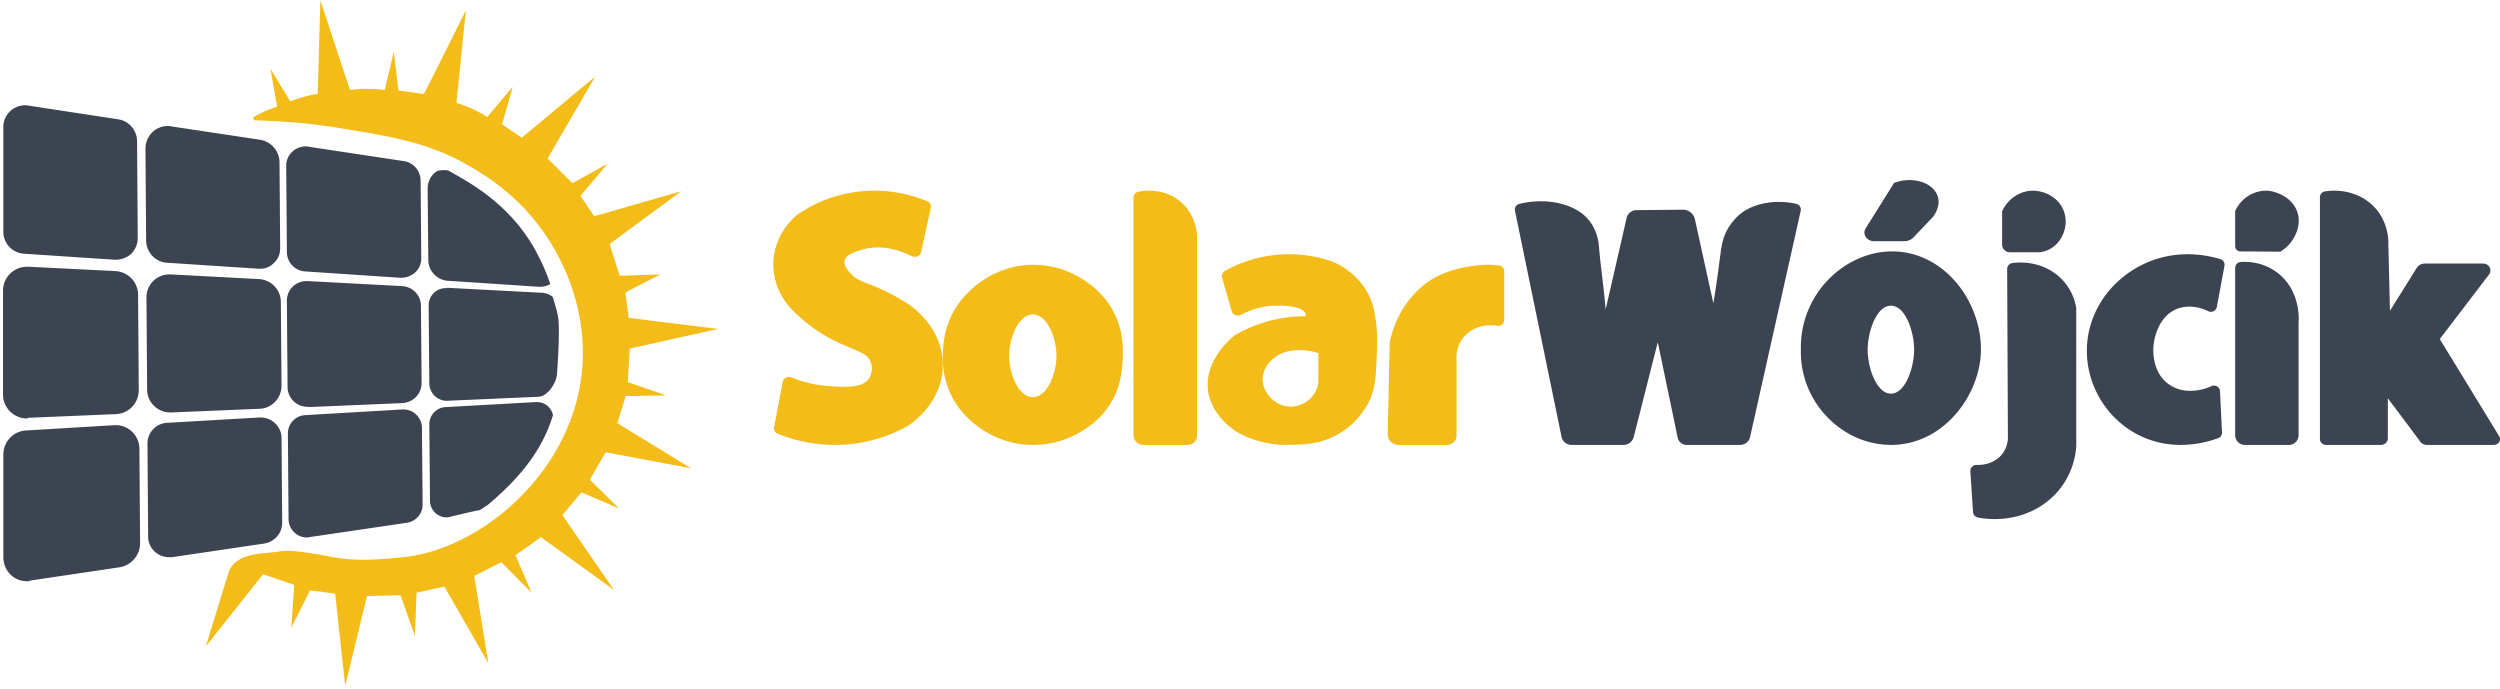
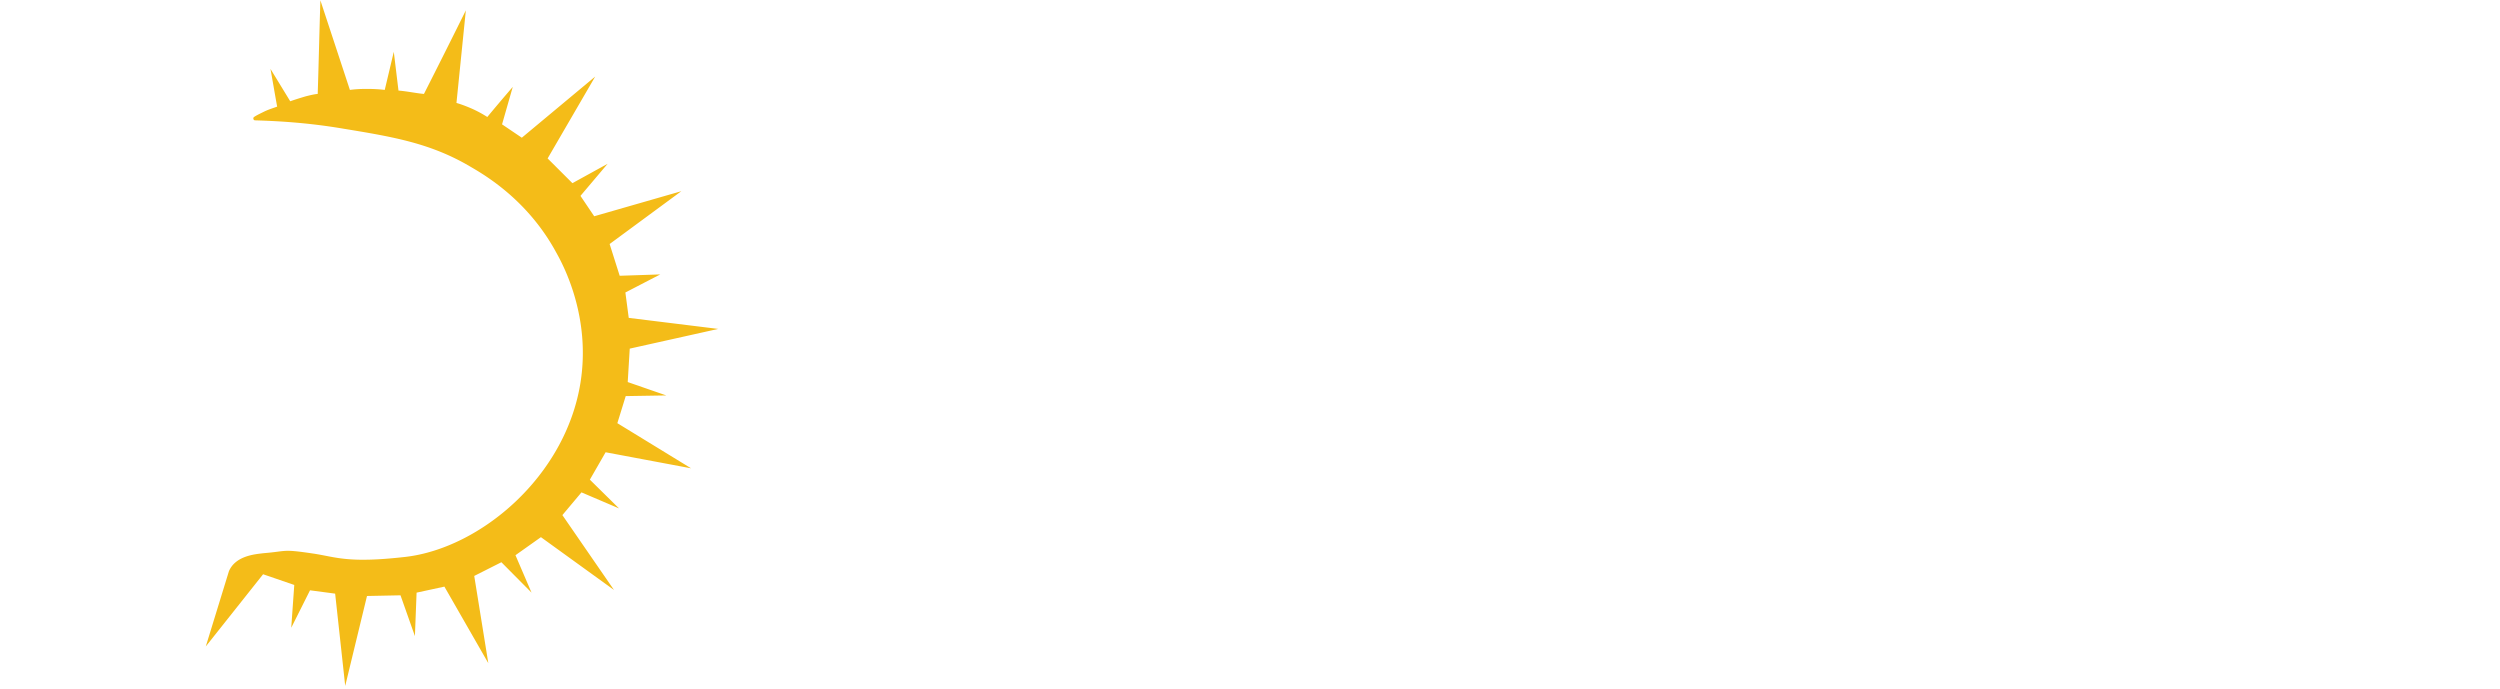
<svg xmlns="http://www.w3.org/2000/svg" width="236" height="65" viewBox="0 0 236 65">
  <g fill="none" fill-rule="evenodd">
    <g fill-rule="nonzero">
      <path d="M24.076 11.36c-.158 0-.221-.222-.095-.316.285-.19.633-.347 1.013-.537.41-.189.822-.315 1.17-.441-.221-1.2-.411-2.367-.633-3.566l1.867 3.06c.443-.157.95-.315 1.487-.473.38-.094.76-.189 1.107-.22.095-2.935.159-5.901.253-8.835l2.785 8.456c.474-.063.98-.095 1.581-.095.633 0 1.203.032 1.709.095l.854-3.597.443 3.66c.411.032.823.095 1.234.158.411.063.79.126 1.17.158A917.72 917.72 0 0 0 43.976.978l-.886 8.74c.443.127.95.316 1.519.568a11.04 11.04 0 0 1 1.392.758 191.15 191.15 0 0 1 2.404-2.84l-1.012 3.534L49.26 13l6.928-5.774-4.492 7.73 2.34 2.335 3.323-1.83-2.563 3.03 1.297 1.924 8.226-2.366-6.77 4.985.949 2.998 3.828-.127-3.29 1.704.316 2.398 8.447 1.042-8.352 1.861-.19 3.156 3.638 1.262-3.828.063-.79 2.556 6.96 4.26-8.068-1.515-1.487 2.587 2.753 2.714-3.544-1.515-1.803 2.146 4.872 7.068-6.897-4.986-2.404 1.704 1.518 3.534-2.847-2.871-2.563 1.294 1.329 8.235-4.145-7.226-2.626.568-.158 4.102-1.36-3.85-3.164.064-2.056 8.488-.95-8.71-2.372-.315-1.772 3.534.285-4.039-2.943-1.01-5.41 6.816 2.183-7.1c.633-1.482 2.5-1.608 3.26-1.703 2.309-.19 1.708-.41 4.681.031 2.152.316 3.227.947 8.732.316 7.024-.82 15.092-7.541 16.515-16.44.981-6.152-1.55-10.98-2.278-12.274-2.594-4.796-6.454-7.162-8.036-8.077-3.764-2.24-7.245-2.84-12.054-3.629-3.321-.568-6.2-.726-8.352-.789z" fill="#F4BC18" />
-       <path d="M42.11 27.199c.031 0 .063 0 .094-.032l9.017.474c.348.031.665.158.95.378.22.758.537 1.578.569 2.493.063 1.325-.063 3.44-.158 4.796-.064.852-.886 2.114-1.74 2.146l-8.606.379h-.063a1.652 1.652 0 0 1-1.645-1.641l-.064-7.352a1.618 1.618 0 0 1 1.646-1.641zm-31.163-2.682h-.127l-8.574-.568a2.069 2.069 0 0 1-1.93-2.05V11.99a2.05 2.05 0 0 1 2.057-2.05c.095 0 .221 0 .316.03l8.48 1.295a2.095 2.095 0 0 1 1.77 2.019l.064 9.182c0 .568-.221 1.073-.601 1.483a2.21 2.21 0 0 1-1.455.568zm13.604.852h-.127l-8.669-.568c-1.075-.063-1.93-.978-1.961-2.051l-.063-8.709c0-.568.221-1.104.6-1.514a2.12 2.12 0 0 1 1.488-.631c.095 0 .221 0 .316.031l8.384 1.262a2.174 2.174 0 0 1 1.867 2.146l.063 8.11c0 .504-.19 1.009-.57 1.356a1.773 1.773 0 0 1-1.328.568zm13.35.852h-.126l-8.985-.6a1.832 1.832 0 0 1-1.708-1.83l-.064-8.14c0-.505.19-.947.538-1.294a1.848 1.848 0 0 1 1.297-.537c.095 0 .19 0 .285.032l8.985 1.357c.886.126 1.55.883 1.582 1.798l.063 7.384c0 .505-.19.946-.537 1.293a1.98 1.98 0 0 1-1.33.537zM28.98 50.738c-.95 0-1.708-.757-1.74-1.704l-.063-8.11a1.73 1.73 0 0 1 1.613-1.735l9.207-.536h.095c.949 0 1.708.757 1.74 1.704l.063 7.289c0 .852-.633 1.577-1.487 1.704l-9.207 1.356c-.063.032-.158.032-.221.032zM15.945 52.6c-1.075 0-1.961-.884-1.961-1.925l-.063-8.804c0-1.04.79-1.893 1.834-1.956l8.732-.505h.127c1.076 0 1.962.884 1.962 1.925l.063 8.015c0 .978-.728 1.798-1.677 1.956L16.23 52.6h-.285zM2.531 54.87c-1.234 0-2.215-1.01-2.215-2.271v-9.687c0-1.2.918-2.178 2.088-2.272l8.416-.505h.127c1.202 0 2.214 1.01 2.214 2.24l.063 8.898a2.308 2.308 0 0 1-1.898 2.272l-8.479 1.262c-.095.063-.221.063-.316.063zm.032-15.366a2.265 2.265 0 0 1-2.278-2.272V27.45a2.265 2.265 0 0 1 2.278-2.271h.126l8.194.41c1.203.063 2.152 1.041 2.152 2.24l.063 8.993c0 1.23-.95 2.24-2.183 2.272l-8.29.347c0 .063-.03.063-.062.063zm13.509-.568c-1.202 0-2.183-.978-2.183-2.146l-.063-8.708a2.153 2.153 0 0 1 2.183-2.177h.126l8.32.441c1.14.063 2.057 1.01 2.057 2.146l.064 7.92c0 1.167-.918 2.145-2.089 2.177l-8.32.347h-.095zm12.94-.537a1.868 1.868 0 0 1-1.867-1.861l-.063-8.14c0-.506.19-.98.538-1.326a1.867 1.867 0 0 1 1.328-.537h.095l8.922.474c.98.063 1.772.852 1.772 1.861l.063 7.29c0 1.009-.79 1.83-1.803 1.892l-8.922.379c0-.032-.032-.032-.063-.032zm23.19.79c0 .03 0 .03 0 0-1.107 3.628-3.449 6.184-6.17 8.487l-.727.473c-.886.158-2.91.663-2.91.663-.064.032-.159.032-.222.032a1.584 1.584 0 0 1-1.582-1.578l-.063-7.226a1.62 1.62 0 0 1 1.518-1.609l8.51-.473h.096c.221 0 .443.031.664.126.475.22.791.631.886 1.104zM40.939 16.407c.38-.379.538-.316 1.076-.347.095 0 .19.031.284.031l.19.095c1.487.883 5.474 2.84 8.005 7.352.284.536.917 1.672 1.455 3.281a1.937 1.937 0 0 1-.95.253h-.126l-8.605-.568c-1.013-.063-1.835-.947-1.835-1.956l-.063-6.753c0-.505.19-1.01.569-1.388z" fill="#3B4450" />
    </g>
-     <path d="M85.43 28.5a19.946 19.946 0 0 0-2.521-1.326c-.394-.17-.726-.3-1.019-.414-.675-.262-1.048-.404-1.442-.793-.708-.698-.78-1.139-.717-1.387.15-.584 1.222-.891 1.679-1.022.49-.14.973-.198 1.445-.198 1.251 0 2.401.413 3.234.823.353.173.786-.017.864-.382l.916-4.184a.547.547 0 0 0-.34-.619 12.932 12.932 0 0 0-6.096-.95 12.634 12.634 0 0 0-6.2 2.249l-.045.033c-.605.52-2.03 1.977-2.176 4.278-.144 2.298 1.084 3.9 1.627 4.492a14.94 14.94 0 0 0 3.757 2.868c.684.366 1.3.622 1.84.849 1.138.474 1.696.73 1.941 1.326.224.542.137 1.228-.206 1.67-.663.851-2.324.731-3.793.628a11.418 11.418 0 0 1-3.467-.813c-.355-.142-.759.062-.824.416l-.816 4.295a.56.56 0 0 0 .353.611 14.437 14.437 0 0 0 6.86.975 14.16 14.16 0 0 0 5.372-1.692l.03-.017c.332-.21 3.235-2.142 3.312-5.632.09-3.934-3.437-6.009-3.569-6.084z" fill="#F4BC18" />
-     <path d="M97.497 29.685c-.235 0-.59.071-.96.404-.736.666-1.285 2.19-1.276 3.544.012 1.61.871 3.856 2.238 3.856h.003c1.37-.005 2.186-2.225 2.227-3.756.038-1.376-.502-2.936-1.25-3.628-.378-.349-.742-.425-.982-.42zm6.278-2.075c-.819-.819-3.08-2.714-6.501-2.606-2.306.077-4.477 1.087-6.12 2.844-1.975 2.106-2.095 4.482-2.136 5.272-.044.904-.179 3.663 2.086 6.07.918.976 2.908 2.63 5.955 2.797.165.008.323.013.481.013 3.436-.003 5.665-1.987 6.287-2.622 1.951-1.998 2.087-4.323 2.145-5.322.062-1.097.229-4.014-2.197-6.446zm-6.276 8.82c-.322-.096-1.053-1.333-1.065-2.802-.011-1.496.757-2.815 1.054-2.886.331.074 1.109 1.427 1.068 2.965-.035 1.427-.751 2.63-1.057 2.722zm.98-6.325c-.378-.349-.742-.425-.982-.42-.235 0-.59.071-.96.404-.736.666-1.285 2.19-1.276 3.544.012 1.61.871 3.856 2.238 3.856h.003c1.37-.005 2.186-2.225 2.227-3.756.038-1.376-.502-2.936-1.25-3.628zm-.98 6.324c-.322-.095-1.053-1.332-1.065-2.801-.011-1.496.757-2.815 1.054-2.886.331.074 1.109 1.427 1.068 2.965-.035 1.427-.751 2.63-1.057 2.722zm.98-6.324c-.378-.349-.742-.425-.982-.42-.235 0-.59.071-.96.404-.736.666-1.285 2.19-1.276 3.544.012 1.61.871 3.856 2.238 3.856h.003c1.37-.005 2.186-2.225 2.227-3.756.038-1.376-.502-2.936-1.25-3.628zm13.117-10.925c-1.713-1.6-3.922-1.13-4.17-1.071a.554.554 0 0 0-.426.538v22.44c0 .504.411.913.92.913h4.205a.87.87 0 0 0 .872-.866V22.625c.02-.484-.027-2.164-1.4-3.445zm8.478 14.781c-.612.576-.92 1.279-.875 1.973.048.686.442 1.402 1.033 1.874a2.595 2.595 0 0 0 1.823.564c1.238-.099 2.244-1.052 2.395-2.264l.003-2.775-.426-.118c-.099-.028-2.467-.659-3.953.746zm9.732-4.133l-.024-.143a6.213 6.213 0 0 0-1.611-3.334 6.938 6.938 0 0 0-2.503-1.694l-.03-.011a12.483 12.483 0 0 0-5.09-.596 12.43 12.43 0 0 0-2.554.51c-.83.26-1.629.601-2.372 1.025a.53.53 0 0 0-.262.61l.913 3.187c.071.254.316.41.575.41a.648.648 0 0 0 .299-.074c1.053-.556 2.151-.848 3.267-.862 2.318-.033 2.733.529 2.807.702a.563.563 0 0 1 .033.298 12.763 12.763 0 0 0-3.1.353c-1.268.3-2.47.782-3.574 1.43l-.048.03c-.16.124-3.034 2.419-2.455 5.442.304 1.592 1.429 2.653 1.763 2.959 1.17 1.074 2.474 1.432 3.243 1.634 1.256.33 2.27.305 2.95.286.988-.027 2.37-.055 3.823-.758a7.38 7.38 0 0 0 3.153-2.904c.857-1.438.898-2.807.982-5.554.048-1.65-.107-2.524-.185-2.946zm-6.546 6.183c-.095.67-.653 1.213-1.31 1.265a1.343 1.343 0 0 1-.94-.303c-.348-.281-.593-.714-.617-1.108-.027-.38.164-.782.534-1.132.492-.466 1.173-.582 1.736-.582.224 0 .43.017.597.042v1.818zm.767-2.796c-.099-.028-2.467-.659-3.953.746-.612.576-.92 1.279-.875 1.973.048.686.442 1.402 1.033 1.874a2.595 2.595 0 0 0 1.823.564c1.238-.099 2.244-1.052 2.395-2.264l.003-2.775-.426-.118zm-.767 2.796c-.095.67-.653 1.213-1.31 1.265a1.343 1.343 0 0 1-.94-.303c-.348-.281-.593-.714-.617-1.108-.027-.38.164-.782.534-1.132.492-.466 1.173-.582 1.736-.582.224 0 .43.017.597.042v1.818zm.767-2.796c-.099-.028-2.467-.659-3.953.746-.612.576-.92 1.279-.875 1.973.048.686.442 1.402 1.033 1.874a2.595 2.595 0 0 0 1.823.564c1.238-.099 2.244-1.052 2.395-2.264l.003-2.775-.426-.118zm17.468-8.158c-2.053-.25-5.037.322-6.797 1.627-2.527 1.873-3.276 4.517-3.513 5.627L131 41.033c0 .532.462.967 1.031.967h4.537c.514 0 .933-.391.933-.875v-7.114l-.003-.05c-.015-.154-.119-1.528 1.046-2.504.749-.627 1.615-.75 2.178-.75.308 0 .526.036.581.047.36.068.697-.19.697-.533v-4.626a.556.556 0 0 0-.505-.538z" fill="#F4BC18" />
-     <path d="M169.55 19.244c-2.005-.463-4.373-.055-5.661 1.317-1.243 1.32-1.303 2.434-1.42 2.982-.117.848-.414 3.285-.73 5.079l-1.747-7.963a1.158 1.158 0 0 0-1.146-.862l-4.347.038a.969.969 0 0 0-.946.74l-1.978 8.633c-.206-2.352-.46-3.919-.616-5.737-.035-.632-.197-1.703-.924-2.631-.94-1.205-2.705-1.84-4.575-1.84-.664 0-1.343.08-2.004.244a.547.547 0 0 0-.444.643l4.398 21.352c.088.443.493.761.96.761h4.878a.993.993 0 0 0 .972-.734l2.274-8.962 1.882 9.025a.863.863 0 0 0 .852.671h5.04c.45 0 .837-.304.935-.726l4.785-21.379a.555.555 0 0 0-.439-.652zm13.318-.853c.385.903-.177 1.788-.356 2.037l-.047.055-1.835 1.927c-.218.228-.539.36-.874.36h-2.838c-.7 0-1.141-.673-.8-1.216l2.691-4.297.209-.065c1.62-.51 3.347.031 3.85 1.2zm-4.36 10.466h-.005c-.23 0-.581.076-.944.433-.721.709-1.26 2.329-1.25 3.769.011 1.713.854 4.103 2.197 4.103h.002c1.34-.005 2.14-2.365 2.183-3.997.034-1.467-.495-3.127-1.23-3.864-.369-.368-.722-.444-.953-.444zm5.938-2.442c1.806 1.98 2.77 4.804 2.513 7.364-.397 3.985-3.729 8.221-8.445 8.221l-.167-.003c-2.165-.048-4.23-.965-5.814-2.587a8.832 8.832 0 0 1-2.53-6.439 9.156 9.156 0 0 1 2.774-6.758c1.651-1.614 3.84-2.526 5.982-2.48h.002c2.125.036 4.144.99 5.685 2.682zm-5.495 9.06a.515.515 0 0 1-.906 0c-.29-.546-.58-1.435-.586-2.422a5.716 5.716 0 0 1 .46-2.241c.215-.498.937-.515 1.159-.017.258.588.483 1.437.463 2.343a5.497 5.497 0 0 1-.59 2.337zm.51-6.174c-.369-.368-.722-.444-.953-.444h-.005c-.23 0-.581.076-.944.433-.721.709-1.26 2.329-1.25 3.769.011 1.713.854 4.103 2.197 4.103h.002c1.34-.005 2.14-2.365 2.183-3.997.034-1.467-.495-3.127-1.23-3.864zm-.51 6.174a.515.515 0 0 1-.906 0c-.29-.546-.58-1.435-.586-2.422a5.716 5.716 0 0 1 .46-2.241c.215-.498.937-.515 1.159-.017.258.588.483 1.437.463 2.343a5.497 5.497 0 0 1-.59 2.337zm.51-6.174c-.369-.368-.722-.444-.953-.444h-.005c-.23 0-.581.076-.944.433-.721.709-1.26 2.329-1.25 3.769.011 1.713.854 4.103 2.197 4.103h.002c1.34-.005 2.14-2.365 2.183-3.997.034-1.467-.495-3.127-1.23-3.864zm15.419-9.206c.378 1.262-.18 2.597-1.104 3.252a2.69 2.69 0 0 1-1.208.465h-2.845a.73.73 0 0 1-.723-.737v-3.13l.056-.114c.555-1.126 1.707-1.847 2.901-1.83 1.053.016 2.492.647 2.923 2.094zm1.114 8.973l.006.079v12.917c-.036.804-.349 3.489-2.895 5.396-1.687 1.263-3.528 1.54-4.816 1.54-.775 0-1.35-.098-1.571-.146a.573.573 0 0 1-.465-.512L186 44.481c-.02-.334.27-.61.622-.594.03.003.07.003.127.003.394 0 1.394-.087 2.12-.863a2.59 2.59 0 0 0 .677-1.685l-.07-15.959a.57.57 0 0 1 .505-.554 5.67 5.67 0 0 1 .735-.048c.855 0 2.196.182 3.404 1.12a5.006 5.006 0 0 1 1.873 3.167zm20.89-9.002c.378 1.212-.274 2.277-.419 2.51a3.483 3.483 0 0 1-1.214 1.184c-1.254-.01-2.509-.019-3.763-.027a.488.488 0 0 1-.488-.488v-3.327l.056-.112c.55-1.1 1.673-1.806 2.871-1.806h.035c.702.008 2.445.529 2.922 2.066zm-1.565 5.959c1.821 1.669 1.7 4.062 1.667 4.455v10.591c0 .514-.405.929-.899.929h-4.191c-.494 0-.896-.415-.896-.923V25.298c0-.292.214-.536.497-.561.092-.009.225-.017.39-.017.76 0 2.197.17 3.432 1.305zm-9.698 3.093c.36-.124.717-.173 1.049-.173.799 0 1.47.275 1.785.43a.57.57 0 0 0 .814-.394l.722-3.895a.549.549 0 0 0-.385-.623c-1.318-.402-3.948-.907-6.76.251-3.48 1.433-5.773 4.658-5.844 8.216-.074 3.66 2.14 7.047 5.507 8.422a8.806 8.806 0 0 0 3.356.648 10.22 10.22 0 0 0 3.534-.642.547.547 0 0 0 .36-.54l-.193-3.895A.56.56 0 0 0 209 36.4a.588.588 0 0 0-.257.06c-.02.011-2.067 1.015-3.83-.069-1.729-1.063-1.675-3.177-1.618-3.8.026-.281.31-2.77 2.327-3.473zm30.301 12.058l-5.607-9.17 4.654-6.096c.328-.428.005-1.03-.554-1.03h-5.507a.907.907 0 0 0-.798.457l-2.498 4.004-.15-6.213c.018-.35.053-2.671-1.976-4.149-1.108-.806-2.316-.979-3.14-.979-.39 0-.695.039-.862.067a.564.564 0 0 0-.484.548v22.829c0 .306.26.556.586.556h5.176c.36 0 .65-.275.65-.618v-3.786l2.965 3.959a.81.81 0 0 0 .73.445h6.313c.446 0 .724-.46.502-.824z" fill="#3B4450" />
  </g>
</svg>